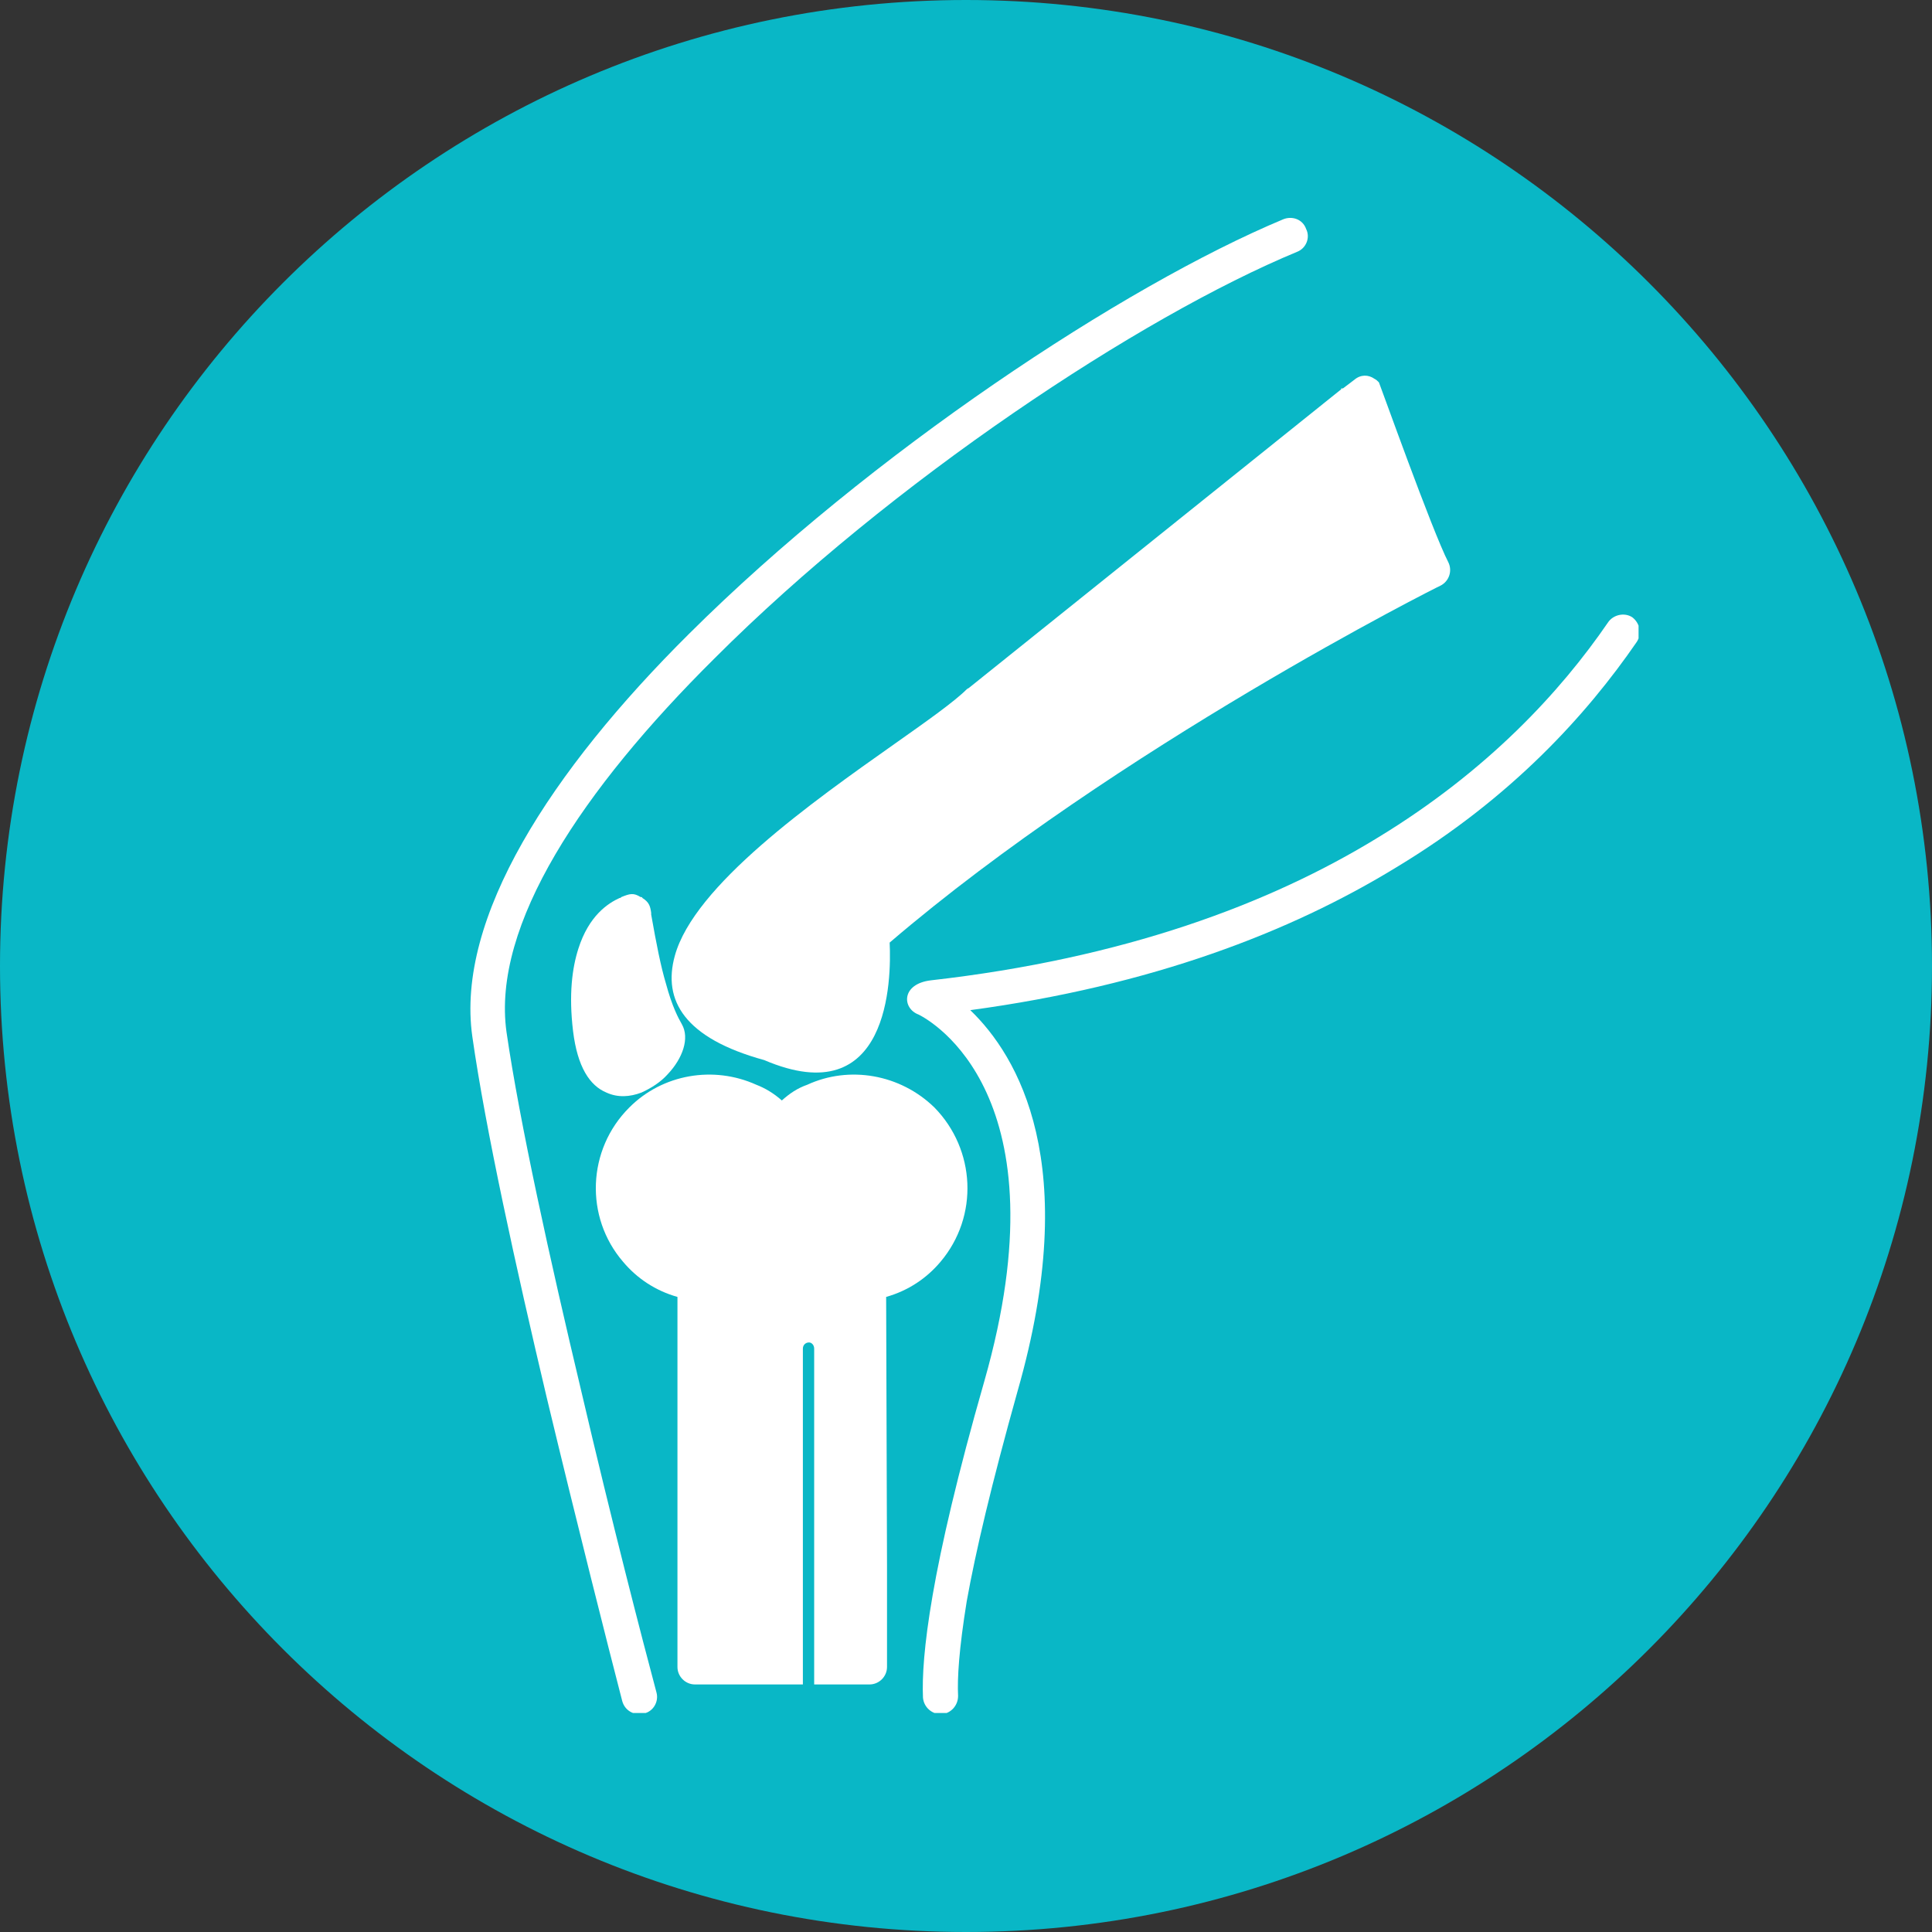
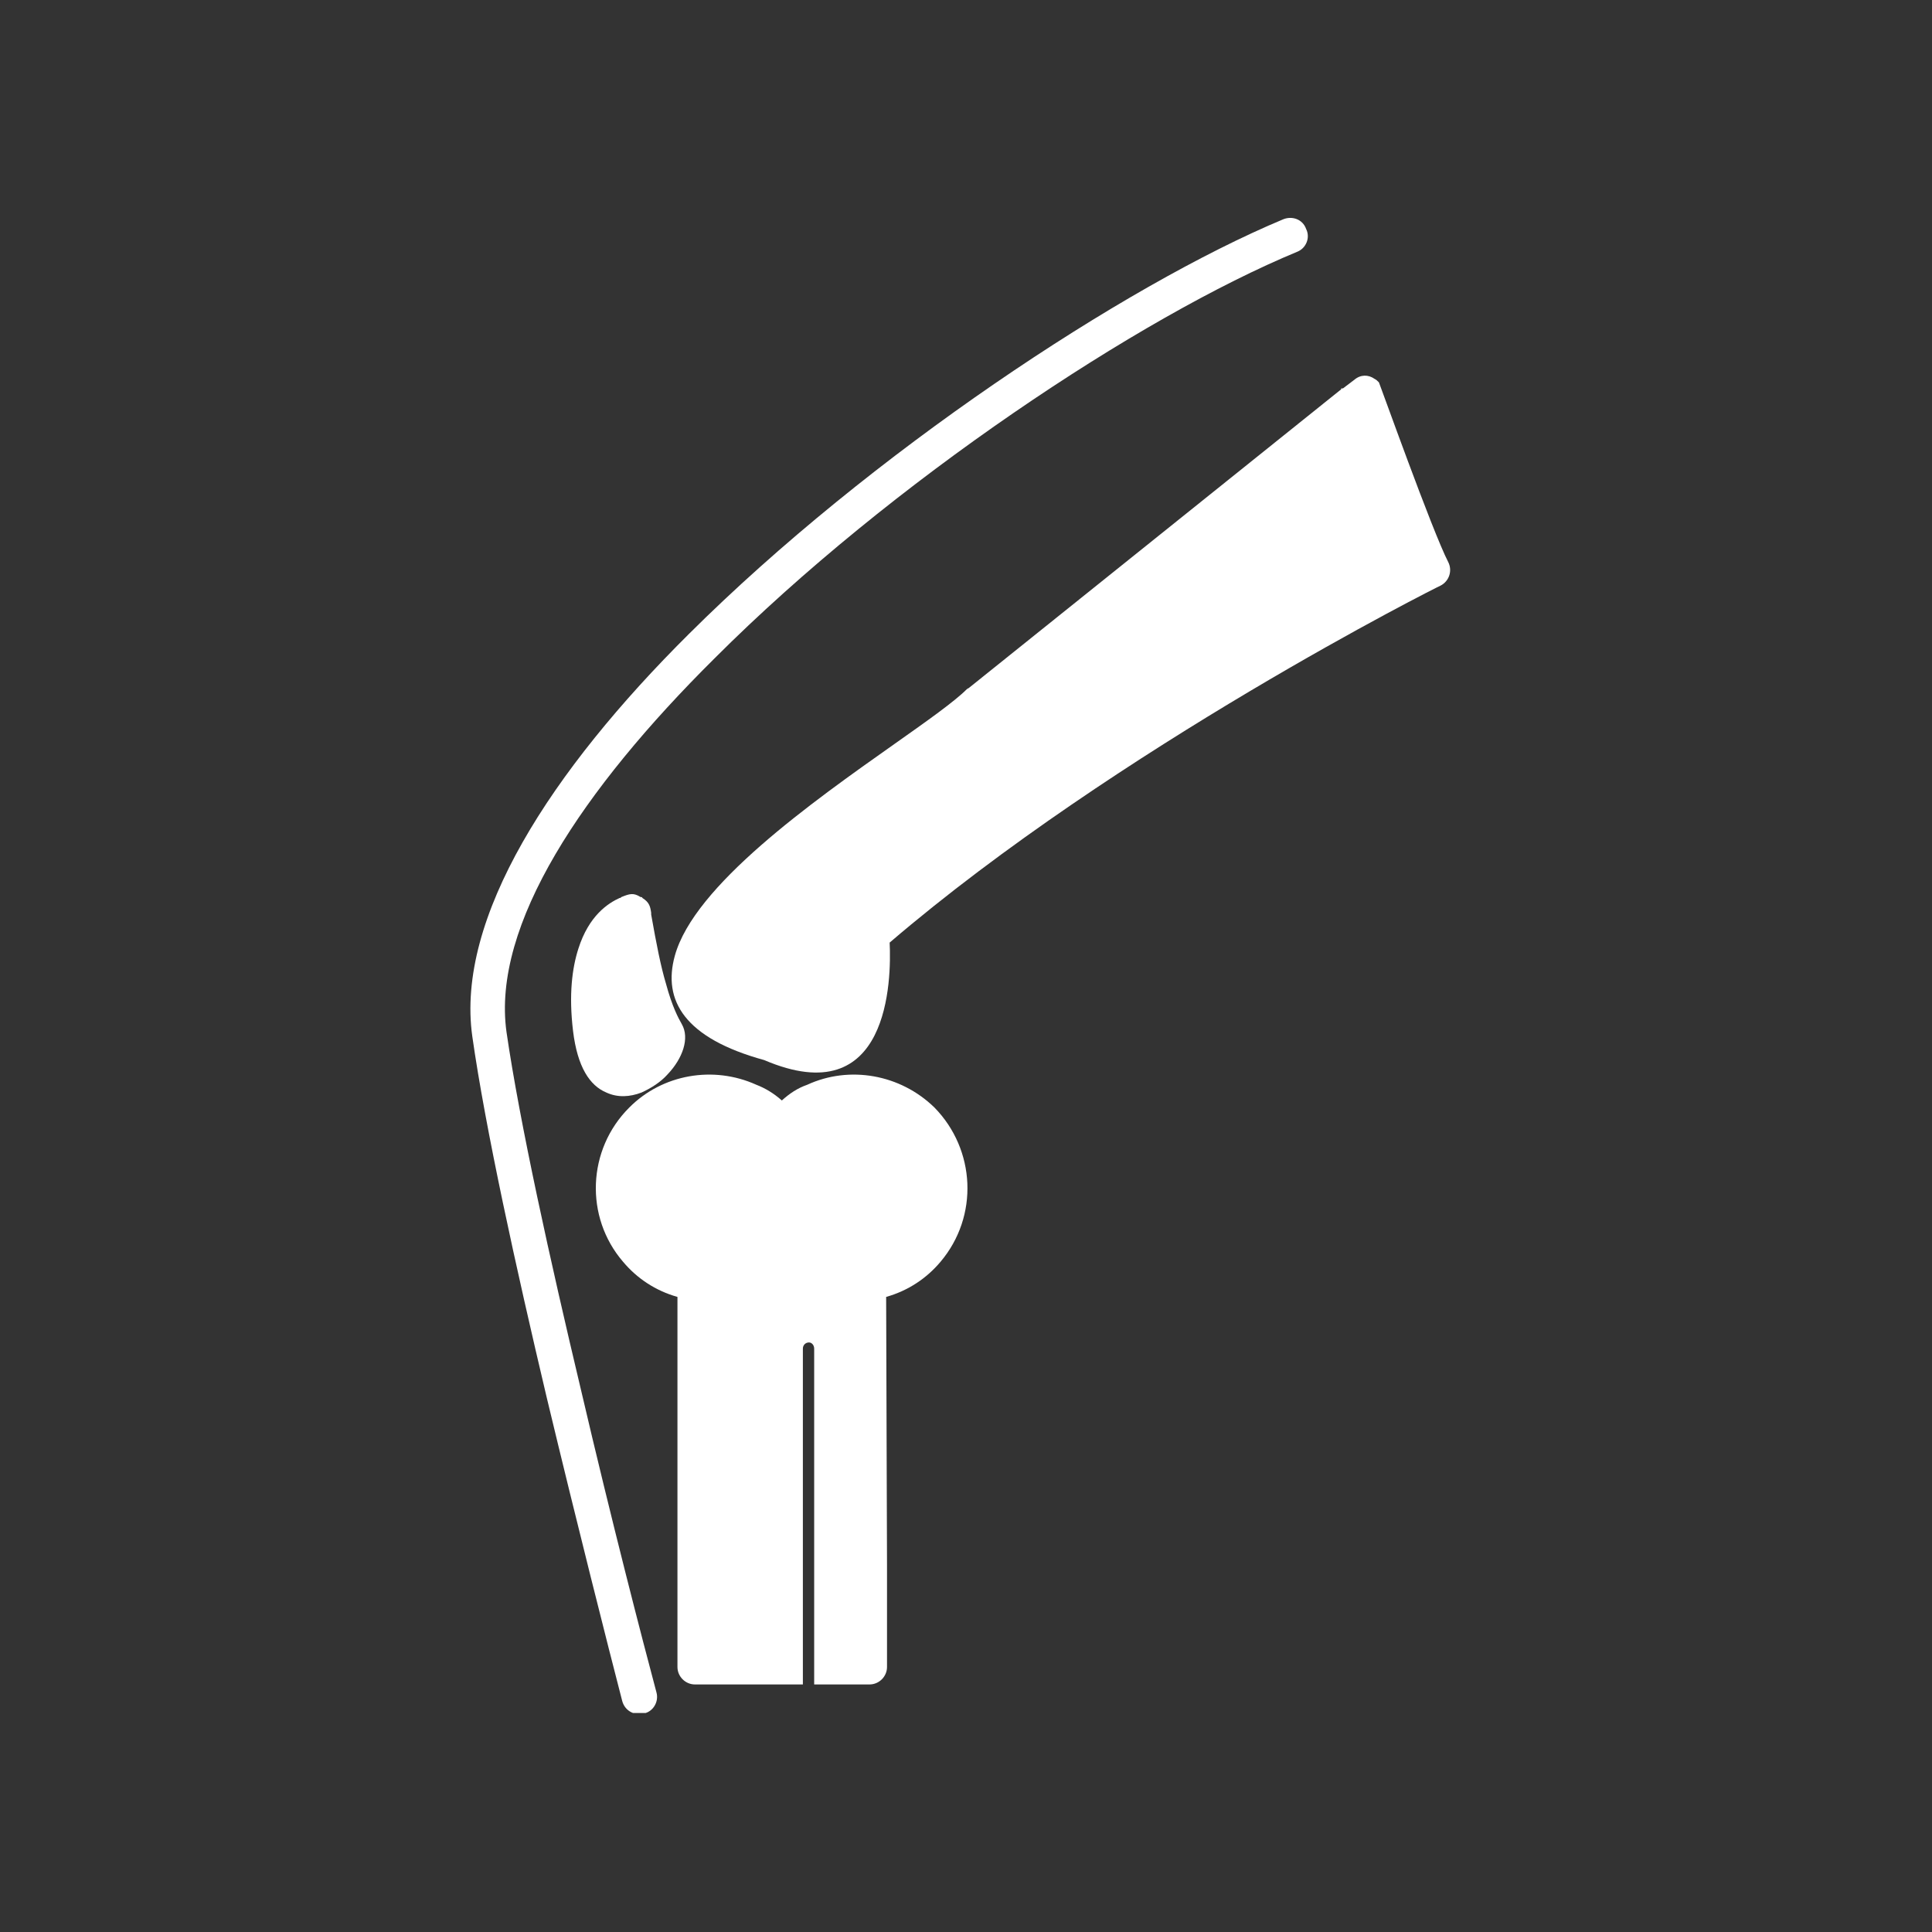
<svg xmlns="http://www.w3.org/2000/svg" width="80" zoomAndPan="magnify" viewBox="0 0 60 60" height="80" preserveAspectRatio="xMidYMid meet" version="1.0">
  <rect x="0" y="0" width="60" height="60" fill="#333333" stroke="none" />
  <defs>
    <clipPath id="1dfdebc32f">
-       <path d="M 30 0 C 13.43 0 0 13.43 0 30 C 0 46.57 13.43 60 30 60 C 46.57 60 60 46.57 60 30 C 60 13.43 46.57 0 30 0 Z M 30 0 " clip-rule="nonzero" />
-     </clipPath>
+       </clipPath>
    <clipPath id="af617eea1b">
      <path d="M 28 19 L 50.887 19 L 50.887 53.199 L 28 53.199 Z M 28 19 " clip-rule="nonzero" />
    </clipPath>
    <clipPath id="7ec9d9f86c">
      <path d="M 14.137 6.699 L 41 6.699 L 41 53.199 L 14.137 53.199 Z M 14.137 6.699 " clip-rule="nonzero" />
    </clipPath>
  </defs>
  <g clip-path="url(#1dfdebc32f)">
    <rect x="-6" width="72" fill="#09b7c6" y="-6" height="72" fill-opacity="1" />
  </g>
  <path fill="#ffffff" d="M 27.004 52.312 C 27.301 52.312 27.547 52.066 27.547 51.77 L 27.547 48.609 L 27.52 40.277 C 28.199 40.086 28.773 39.703 29.207 39.188 C 30.406 37.77 30.297 35.699 29.02 34.395 C 27.957 33.359 26.375 33.086 25.07 33.688 C 24.77 33.793 24.523 33.957 24.281 34.176 C 24.035 33.957 23.762 33.793 23.488 33.688 C 22.156 33.086 20.574 33.359 19.543 34.395 C 18.234 35.699 18.152 37.797 19.352 39.188 C 19.785 39.703 20.359 40.086 21.039 40.277 L 21.039 51.77 C 21.039 52.066 21.285 52.312 21.582 52.312 L 24.934 52.312 L 24.934 41.883 C 24.934 41.773 25.016 41.691 25.125 41.691 C 25.207 41.691 25.285 41.773 25.285 41.883 L 25.285 52.312 Z M 27.004 52.312 " fill-opacity="1" fill-rule="nonzero" />
  <g clip-path="url(#af617eea1b)">
-     <path fill="#ffffff" d="M 50.832 19.934 C 50.992 19.688 50.938 19.363 50.695 19.172 C 50.449 19.008 50.094 19.09 49.934 19.336 C 48.461 21.484 46.199 23.938 42.797 26.008 C 39.422 28.078 34.898 29.766 28.91 30.445 C 27.984 30.555 28.012 31.316 28.527 31.508 C 28.91 31.699 33.102 34.012 30.57 42.891 C 29.727 45.832 29.234 47.984 28.965 49.535 C 28.691 51.113 28.637 52.094 28.664 52.723 C 28.691 53.02 28.938 53.238 29.234 53.238 C 29.535 53.211 29.754 52.965 29.754 52.668 C 29.727 52.121 29.781 51.223 30.023 49.727 C 30.297 48.199 30.789 46.105 31.605 43.191 C 33.621 36.137 31.605 32.789 30.133 31.371 C 35.77 30.609 40.074 28.949 43.367 26.934 C 46.938 24.781 49.277 22.195 50.832 19.934 Z M 50.832 19.934 " fill-opacity="1" fill-rule="nonzero" />
-   </g>
+     </g>
  <g clip-path="url(#7ec9d9f86c)">
    <path fill="#ffffff" d="M 40.293 7.816 C 40.562 7.707 40.699 7.379 40.562 7.109 C 40.457 6.809 40.129 6.699 39.855 6.809 C 34.898 8.879 27.031 14.078 21.395 19.688 C 17.117 23.938 14.148 28.512 14.668 32.188 C 15.074 35.047 16.027 39.379 16.98 43.406 C 17.934 47.383 18.887 51.141 19.324 52.828 C 19.406 53.129 19.703 53.293 20.004 53.211 C 20.277 53.156 20.469 52.855 20.387 52.559 C 19.949 50.922 18.996 47.246 18.043 43.164 C 17.09 39.16 16.137 34.855 15.73 32.051 C 15.266 28.73 18.098 24.508 22.184 20.453 C 27.684 14.949 35.418 9.832 40.293 7.816 Z M 40.293 7.816 " fill-opacity="1" fill-rule="nonzero" />
  </g>
  <path fill="#ffffff" d="M 44.73 18.191 C 45.004 18.055 45.113 17.727 44.977 17.457 C 44.484 16.504 42.852 11.926 42.824 11.875 C 42.77 11.82 42.742 11.793 42.688 11.766 C 42.496 11.629 42.254 11.629 42.062 11.793 L 41.707 12.062 L 41.652 12.062 L 41.652 12.09 L 30.105 21.352 C 30.078 21.379 30.051 21.379 30.023 21.406 C 29.645 21.785 28.801 22.383 27.793 23.094 C 25.207 24.918 21.555 27.504 20.957 29.684 C 20.574 31.07 21.258 32.242 23.734 32.922 C 27.629 34.586 27.684 30.418 27.629 29.273 C 34.684 23.23 44.703 18.191 44.73 18.191 Z M 44.73 18.191 " fill-opacity="1" fill-rule="nonzero" />
  <path fill="#ffffff" d="M 17.961 29.465 C 18.289 28.43 18.887 28.051 19.242 27.887 C 19.27 27.887 19.27 27.887 19.297 27.859 C 19.566 27.75 19.676 27.723 19.895 27.859 C 19.922 27.859 19.949 27.859 19.949 27.887 C 20.168 28.023 20.195 28.156 20.223 28.348 C 20.223 28.375 20.223 28.375 20.223 28.402 C 20.387 29.328 20.52 30.008 20.684 30.555 C 20.875 31.262 21.066 31.617 21.176 31.809 C 21.422 32.242 21.203 32.867 20.738 33.359 C 20.52 33.605 20.223 33.793 19.922 33.93 C 19.566 34.066 19.188 34.094 18.832 33.93 C 18.316 33.715 17.934 33.141 17.797 32.023 C 17.66 30.883 17.77 30.062 17.961 29.465 Z M 17.961 29.465 " fill-opacity="1" fill-rule="nonzero" />
</svg>